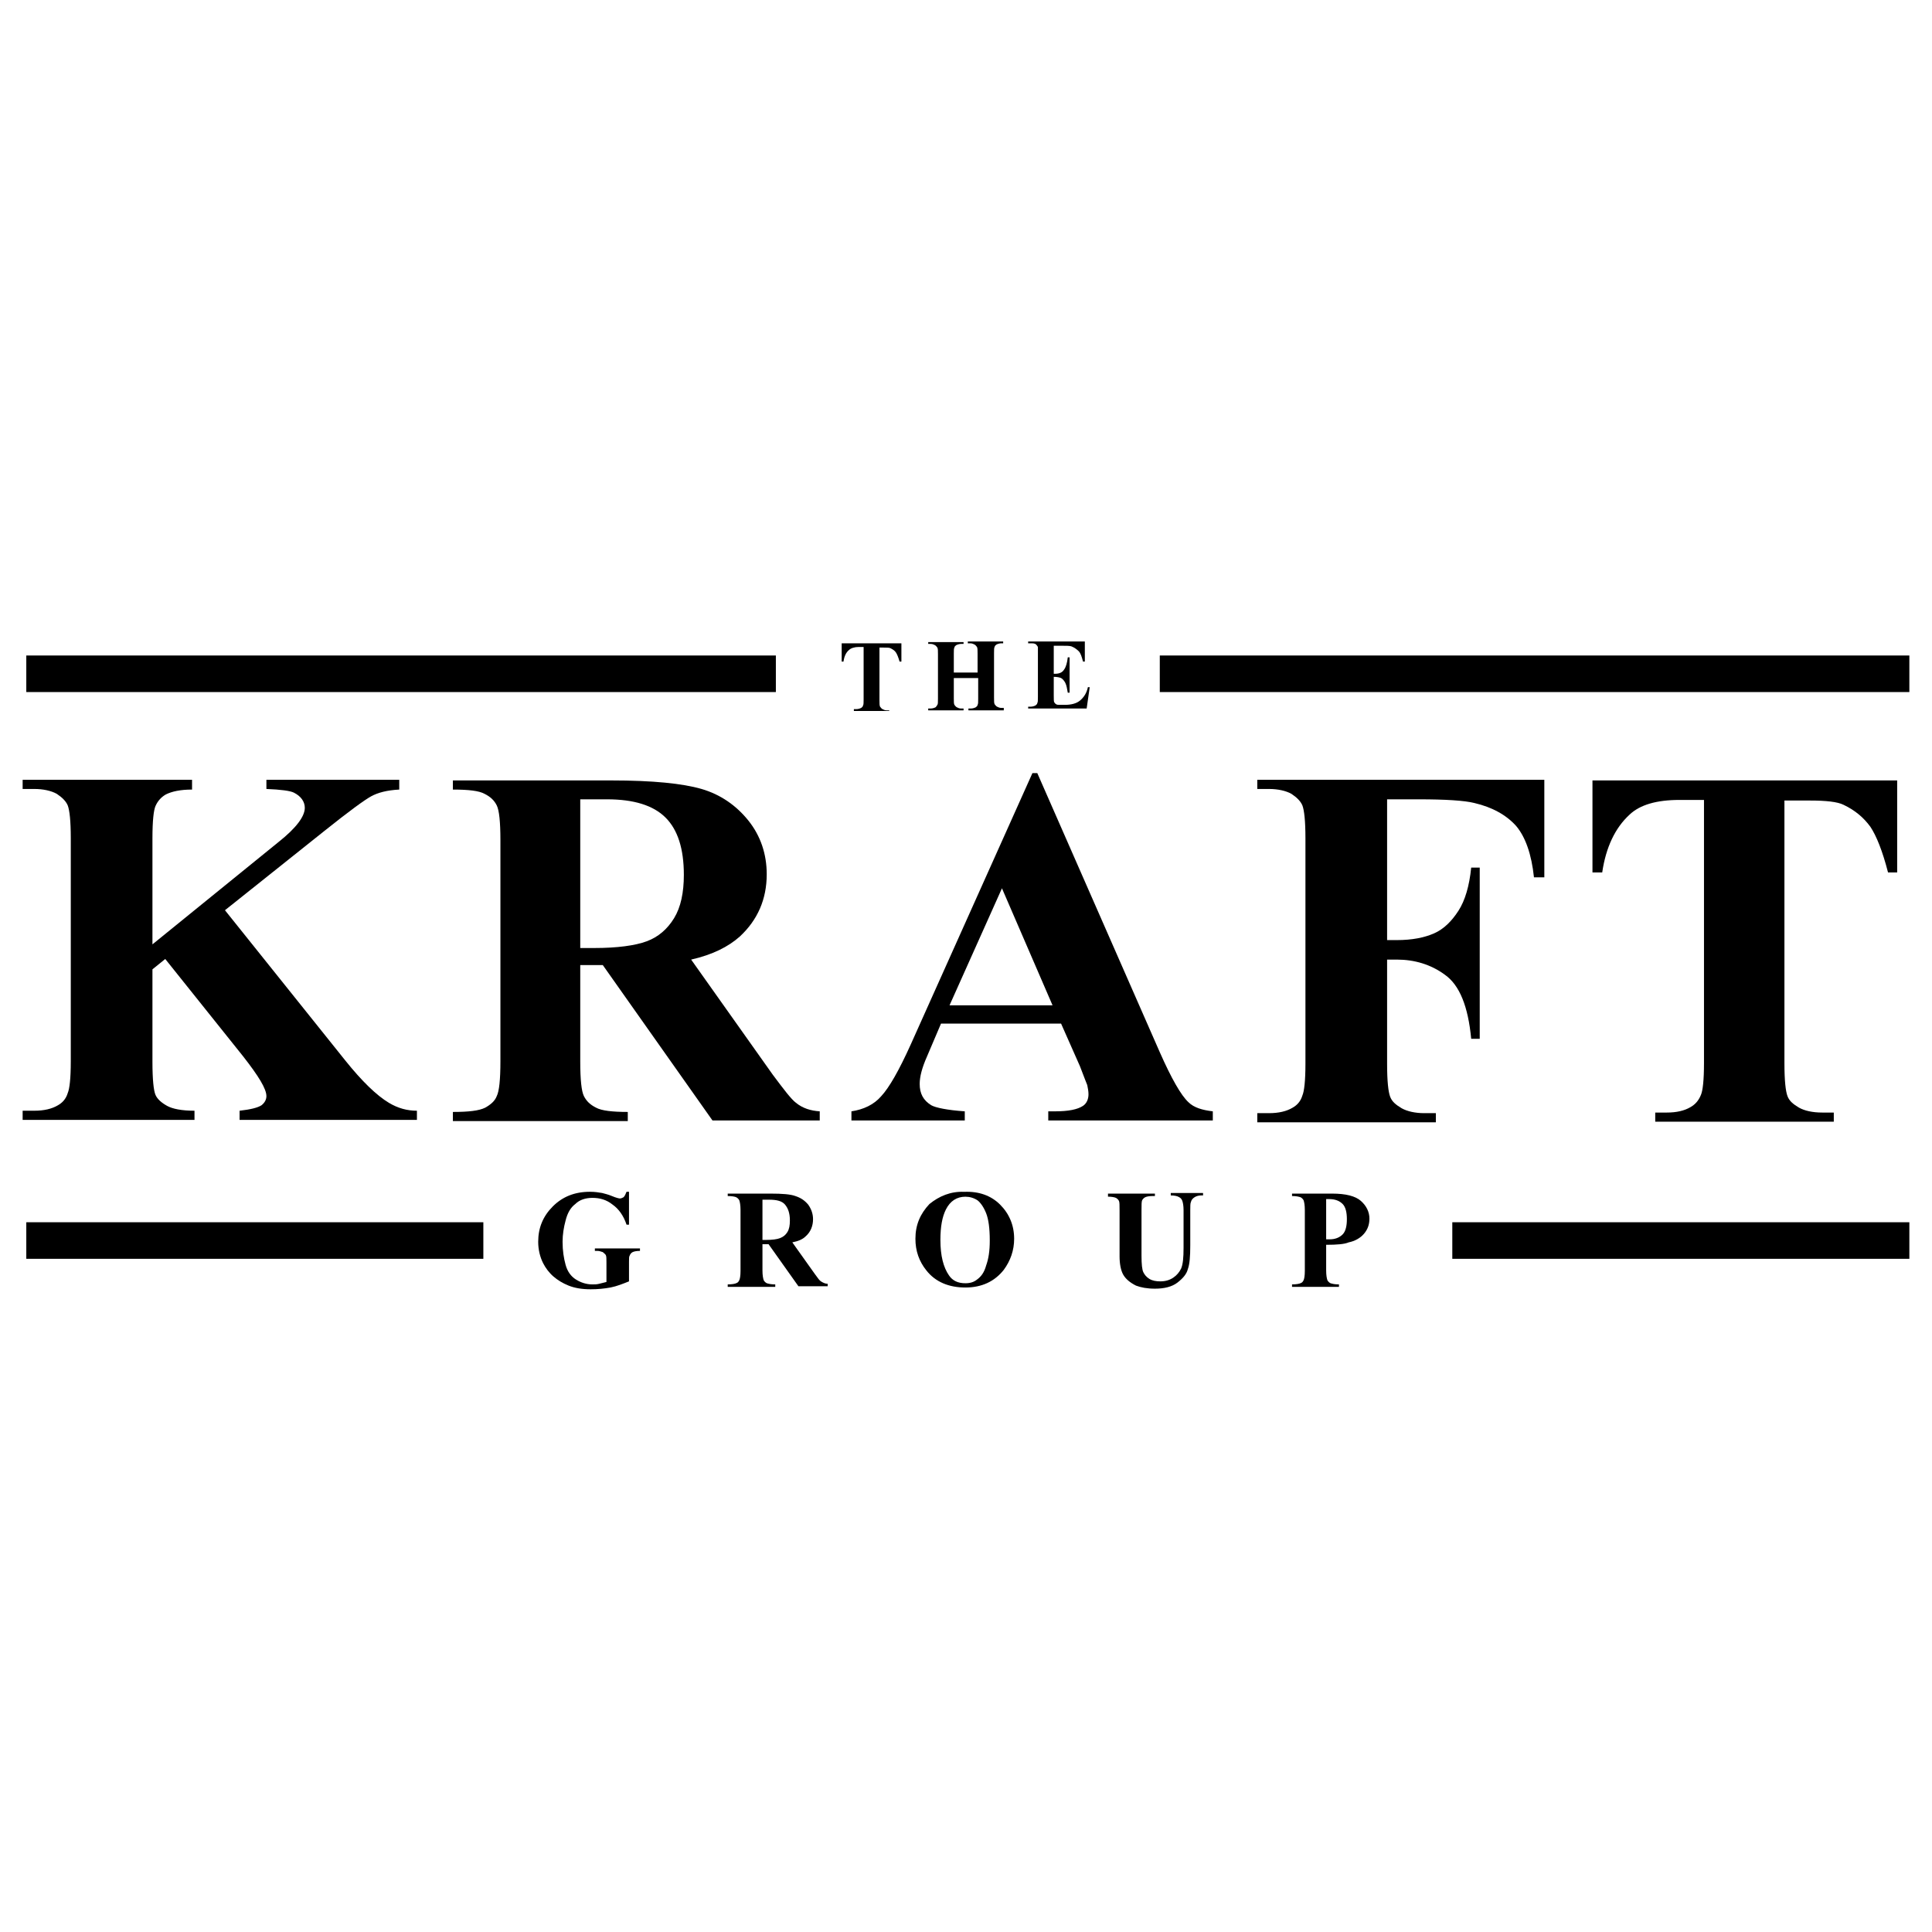
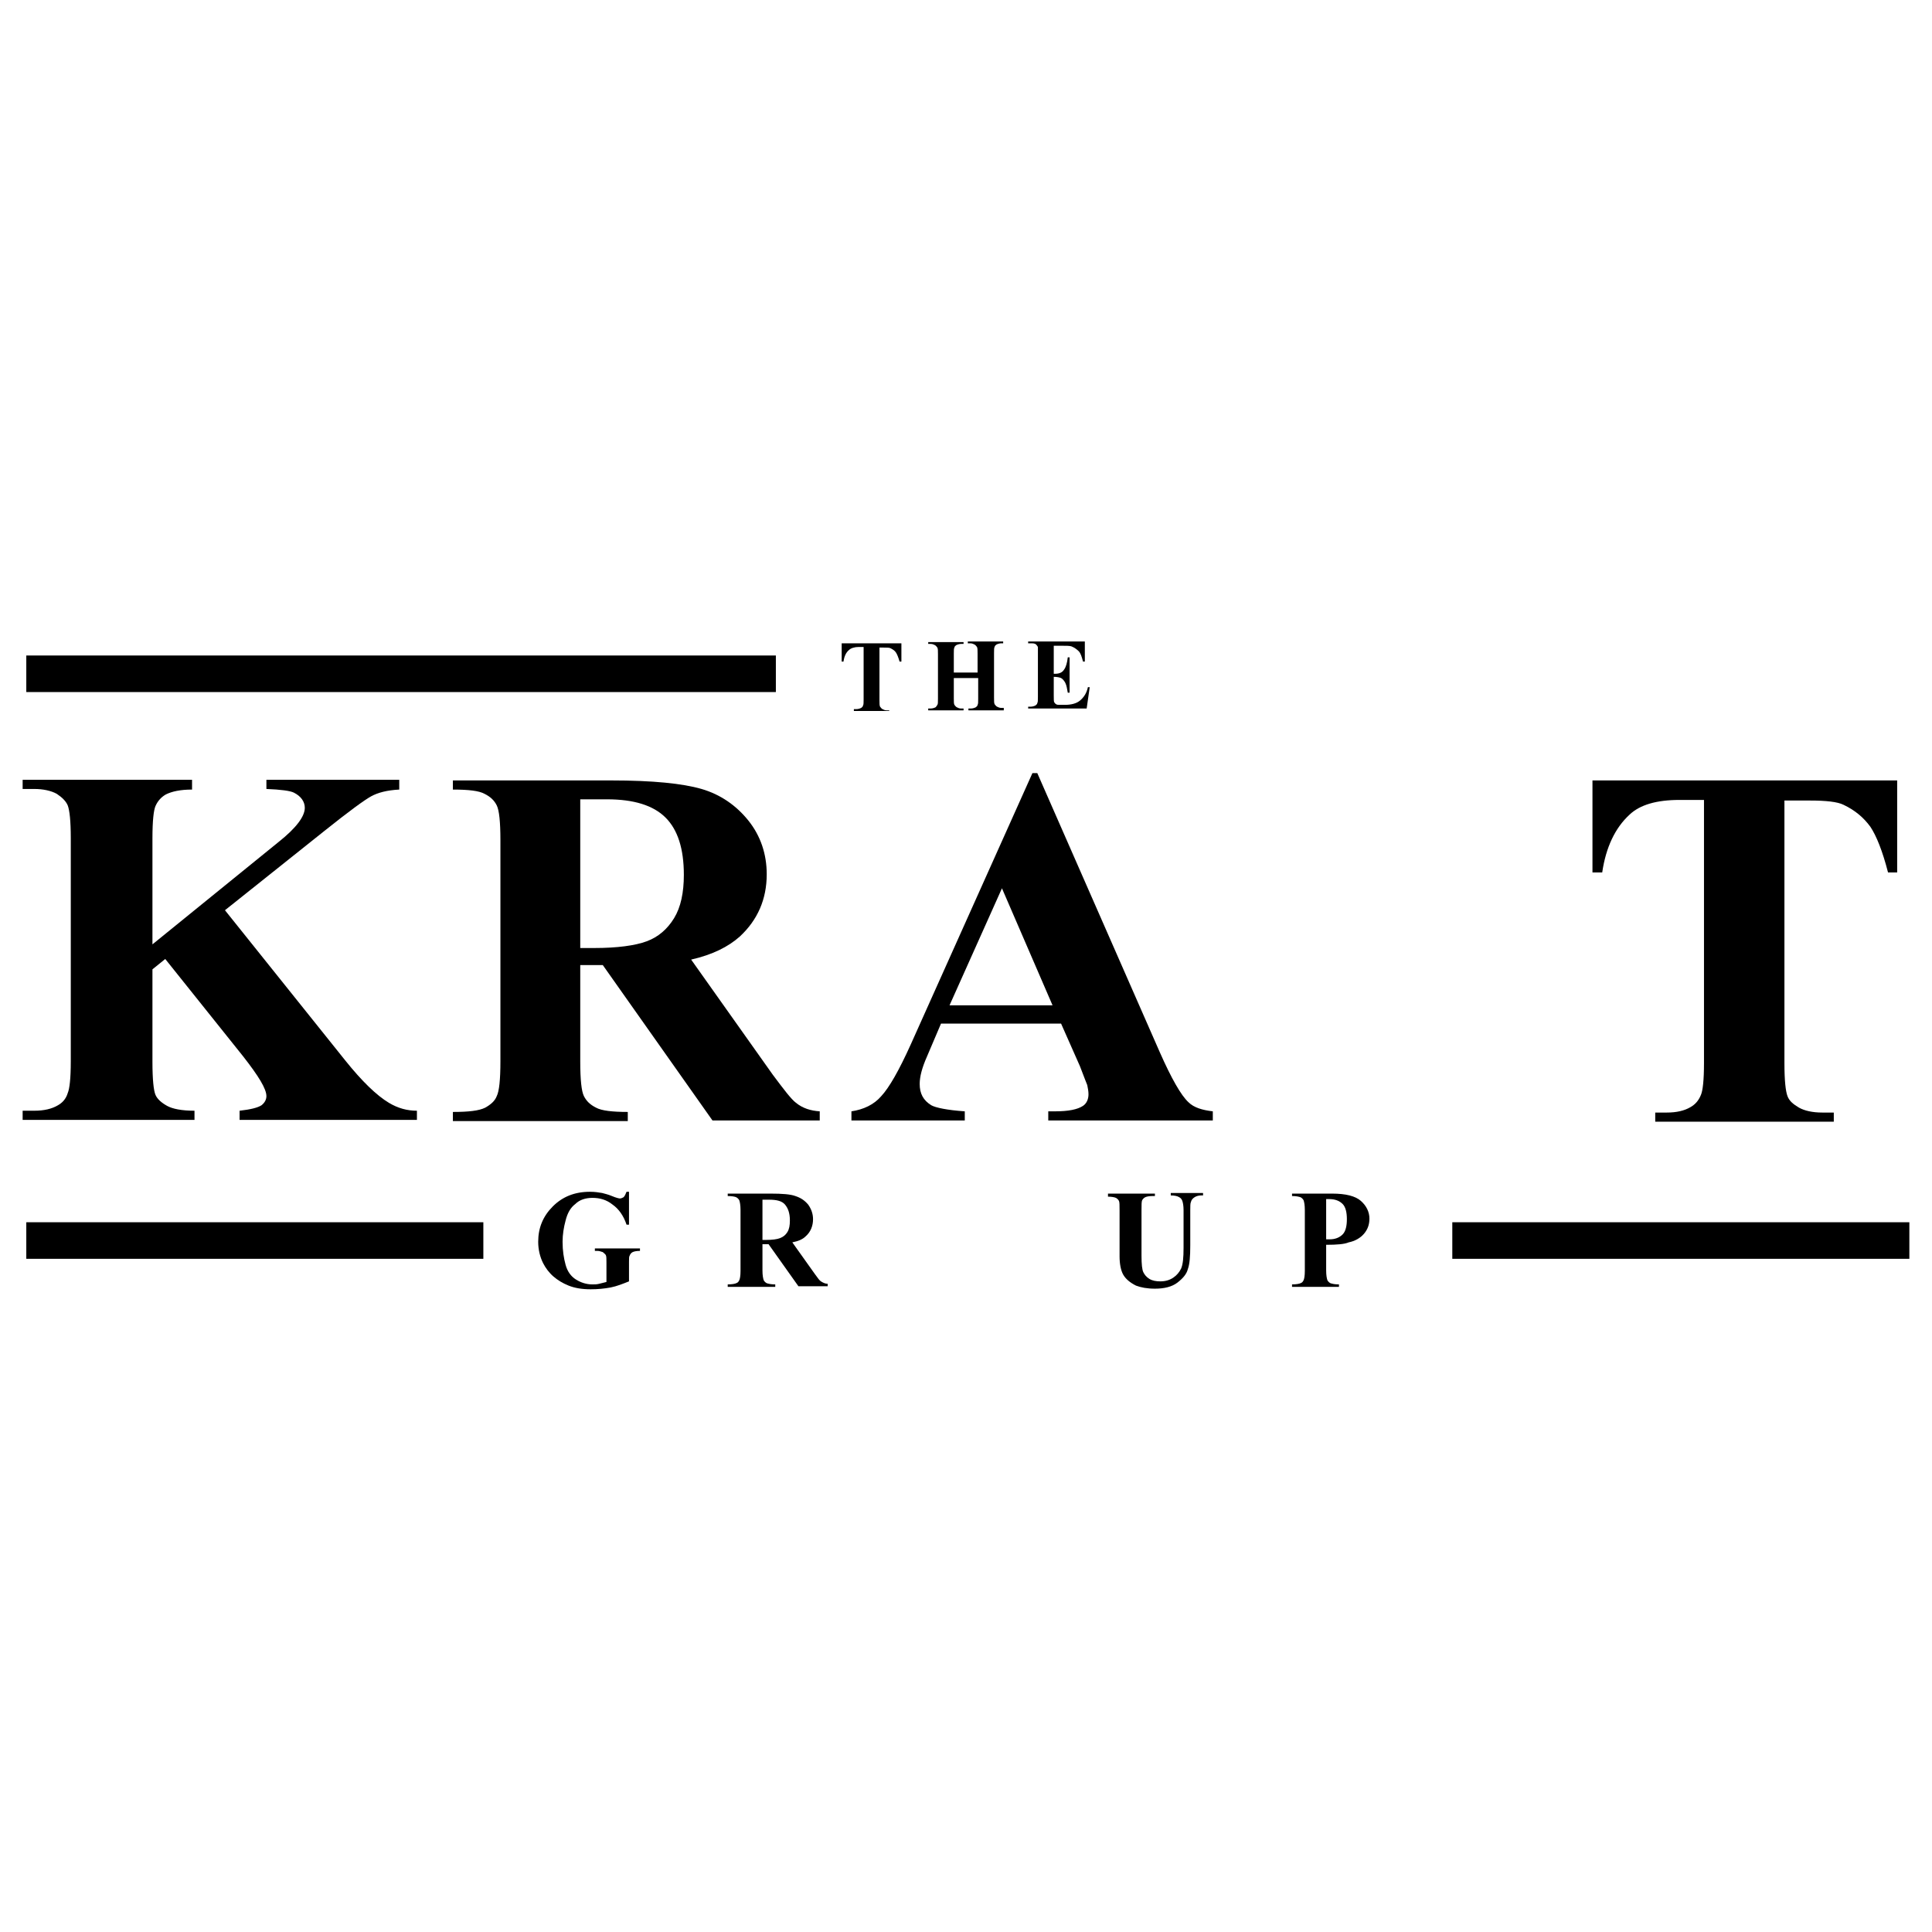
<svg xmlns="http://www.w3.org/2000/svg" width="512" height="512" viewBox="0 0 512 512" fill="none">
  <path d="M59.617 241.221L91.433 280.95C95.955 286.602 99.831 290.317 103.061 292.255C105.483 293.708 107.906 294.354 110.49 294.354V296.776H63.493V294.354C66.4 294.031 68.338 293.546 69.308 292.9C70.115 292.255 70.6 291.447 70.6 290.478C70.6 288.54 68.5 285.149 64.463 279.981L43.791 254.141L40.399 256.886V281.434C40.399 286.118 40.722 289.025 41.207 290.155C41.691 291.286 42.822 292.255 44.275 293.062C45.729 293.869 48.151 294.354 51.543 294.354V296.776H6V294.354H9.068C11.652 294.354 13.752 293.869 15.367 292.9C16.497 292.255 17.466 291.286 17.951 289.671C18.435 288.54 18.758 285.795 18.758 281.273V222.164C18.758 217.481 18.435 214.735 17.951 213.443C17.466 212.313 16.497 211.344 15.044 210.375C13.59 209.567 11.491 209.083 9.068 209.083H6V206.66H50.897V209.244C47.828 209.244 45.567 209.729 43.952 210.536C42.822 211.182 41.853 212.151 41.207 213.605C40.722 214.735 40.399 217.481 40.399 222.164V250.265L73.829 223.133C78.513 219.419 80.774 216.35 80.774 214.089C80.774 212.474 79.805 211.021 77.867 210.052C76.898 209.567 74.475 209.244 70.6 209.083V206.66H105.806V209.244C102.576 209.406 100.154 210.052 98.377 211.021C96.601 211.99 92.402 215.058 85.942 220.226L59.617 241.221Z" fill="black" />
  <path d="M153.772 255.917V281.273C153.772 286.118 154.095 289.186 154.741 290.478C155.387 291.77 156.356 292.739 157.971 293.547C159.424 294.354 162.331 294.677 166.369 294.677V297.099H120.019V294.677C124.218 294.677 126.963 294.354 128.578 293.547C130.031 292.739 131.162 291.77 131.646 290.478C132.292 289.186 132.615 286.118 132.615 281.273V222.649C132.615 217.804 132.292 214.735 131.646 213.443C131 212.151 130.031 211.182 128.416 210.375C126.963 209.567 124.218 209.244 120.019 209.244V206.822H162.008C172.99 206.822 180.904 207.629 185.91 209.083C190.916 210.536 195.115 213.443 198.345 217.481C201.575 221.518 203.19 226.363 203.19 231.693C203.19 238.314 200.768 243.805 196.084 248.165C193.016 250.911 188.817 253.01 183.165 254.302L204.805 284.826C207.712 288.702 209.65 291.286 210.942 292.255C212.719 293.708 214.818 294.354 217.241 294.516V296.938H188.817L159.747 255.756H153.772V255.917ZM153.772 211.667V251.234H157.486C163.623 251.234 168.307 250.588 171.375 249.457C174.444 248.327 176.866 246.227 178.643 243.32C180.419 240.413 181.227 236.537 181.227 231.854C181.227 224.91 179.612 219.903 176.382 216.673C173.152 213.443 167.984 211.828 160.878 211.828H153.772V211.667Z" fill="black" />
  <path d="M281.194 271.26H249.379L245.664 279.981C244.372 282.888 243.726 285.31 243.726 287.248C243.726 289.832 244.695 291.609 246.795 292.9C247.925 293.546 250.993 294.192 255.677 294.515V296.938H225.638V294.515C228.868 294.031 231.614 292.739 233.552 290.478C235.651 288.217 238.235 283.695 241.304 276.912L273.603 204.884H274.895L307.357 278.85C310.425 285.795 313.009 290.317 314.947 292.093C316.4 293.546 318.661 294.192 321.407 294.515V296.938H277.802V294.515H279.579C283.132 294.515 285.554 294.031 287.008 293.062C287.977 292.416 288.461 291.286 288.461 289.994C288.461 289.186 288.3 288.379 288.138 287.571C287.977 287.248 287.331 285.472 286.2 282.565L281.194 271.26ZM278.933 266.415L265.528 235.407L251.639 266.415H278.933Z" fill="black" />
-   <path d="M367.596 211.99V249.134H370.179C374.217 249.134 377.447 248.488 380.031 247.358C382.615 246.227 384.714 244.128 386.491 241.382C388.267 238.637 389.398 234.761 389.882 229.916H392.143V275.297H389.882C389.075 266.738 386.814 261.085 382.938 258.34C379.223 255.594 374.863 254.302 370.179 254.302H367.596V281.919C367.596 286.602 367.919 289.348 368.403 290.64C368.887 291.932 369.856 292.739 371.471 293.708C372.925 294.515 375.024 295 377.447 295H380.515V297.422H333.196V295H336.265C338.849 295 340.948 294.515 342.563 293.546C343.694 292.9 344.663 291.932 345.147 290.317C345.632 289.186 345.955 286.441 345.955 281.919V222.164C345.955 217.481 345.632 214.735 345.147 213.443C344.663 212.313 343.694 211.344 342.24 210.375C340.787 209.567 338.687 209.083 336.265 209.083H333.196V206.66H409.262V232.5H406.517C405.871 226.363 404.256 221.841 401.833 218.934C399.249 216.027 395.535 213.928 390.69 212.797C388.106 212.151 383.099 211.828 375.993 211.828H367.596V211.99Z" fill="black" />
  <path d="M502.77 206.822V231.208H500.347C498.894 225.556 497.279 221.518 495.664 219.096C493.887 216.673 491.626 214.735 488.558 213.282C486.943 212.474 483.875 212.151 479.676 212.151H472.893V281.757C472.893 286.441 473.216 289.186 473.7 290.478C474.185 291.77 475.154 292.578 476.769 293.546C478.222 294.354 480.322 294.838 482.906 294.838H485.974V297.261H438.655V294.838H441.723C444.307 294.838 446.407 294.354 448.022 293.385C449.152 292.739 450.121 291.77 450.767 290.155C451.252 289.025 451.575 286.279 451.575 281.757V211.99H445.115C438.978 211.99 434.617 213.282 431.872 215.866C427.996 219.419 425.573 224.587 424.604 231.208H422.021V206.822H502.77Z" fill="black" />
  <rect x="6.969" y="173.714" width="198.643" height="9.69" fill="black" />
  <rect x="6.969" y="323.908" width="121.124" height="9.69" fill="black" />
  <rect x="384.876" y="323.908" width="121.124" height="9.69" fill="black" />
-   <rect x="307.356" y="173.714" width="198.643" height="9.69" fill="black" />
  <path d="M166.691 315.833V324.554H166.045C165.238 322.132 163.946 320.355 162.331 319.225C160.716 317.933 158.939 317.448 157.001 317.448C155.225 317.448 153.61 317.933 152.479 319.063C151.187 320.032 150.38 321.486 149.895 323.424C149.411 325.2 149.088 327.138 149.088 329.076C149.088 331.499 149.411 333.437 149.895 335.213C150.38 336.99 151.349 338.282 152.641 339.089C153.933 339.897 155.386 340.381 157.001 340.381C157.647 340.381 158.132 340.381 158.778 340.22C159.424 340.058 160.07 339.897 160.716 339.735V334.567C160.716 333.598 160.716 332.952 160.554 332.629C160.393 332.306 160.07 332.145 159.747 331.822C159.262 331.66 158.778 331.499 158.293 331.499H157.647V330.853H169.598V331.499C168.629 331.499 167.983 331.66 167.66 331.822C167.337 331.983 167.014 332.306 166.853 332.791C166.691 332.952 166.691 333.598 166.691 334.406V339.574C165.076 340.22 163.461 340.866 161.846 341.189C160.07 341.512 158.455 341.673 156.517 341.673C154.256 341.673 152.318 341.35 150.703 340.704C149.088 340.058 147.796 339.251 146.665 338.282C145.535 337.313 144.566 336.021 143.92 334.729C143.112 333.114 142.628 331.176 142.628 329.076C142.628 325.362 143.92 322.293 146.504 319.709C149.088 317.125 152.318 315.833 156.355 315.833C157.647 315.833 158.616 315.995 159.585 316.156C160.07 316.318 161.039 316.479 162.169 316.964C163.3 317.448 164.107 317.61 164.269 317.61C164.592 317.61 164.915 317.448 165.238 317.287C165.561 316.964 165.722 316.641 166.045 315.833H166.691Z" fill="black" />
  <path d="M202.06 329.722V336.667C202.06 337.959 202.221 338.766 202.383 339.251C202.544 339.574 202.867 339.897 203.19 340.058C203.675 340.22 204.321 340.381 205.451 340.381V341.027H192.854V340.381C193.985 340.381 194.792 340.22 195.115 340.058C195.6 339.897 195.761 339.574 195.923 339.251C196.084 338.928 196.246 338.12 196.246 336.828V320.678C196.246 319.386 196.084 318.579 195.923 318.094C195.761 317.771 195.438 317.448 195.115 317.287C194.792 317.125 193.985 316.964 192.854 316.964V316.318H204.321C207.228 316.318 209.489 316.479 210.781 316.964C212.234 317.448 213.203 318.094 214.172 319.225C214.98 320.355 215.464 321.647 215.464 323.101C215.464 324.877 214.818 326.492 213.526 327.623C212.719 328.43 211.588 328.915 209.973 329.238L215.949 337.636C216.756 338.766 217.241 339.412 217.564 339.574C218.048 339.897 218.694 340.22 219.34 340.22V340.866H211.588L203.675 329.722H202.06ZM202.06 317.771V328.592H203.029C204.644 328.592 205.936 328.43 206.743 328.107C207.551 327.784 208.197 327.3 208.681 326.492C209.166 325.685 209.327 324.716 209.327 323.424C209.327 321.486 208.843 320.194 208.035 319.225C207.228 318.256 205.774 317.933 203.836 317.933H202.06V317.771Z" fill="black" />
-   <path d="M255.516 315.848C259.392 315.687 262.622 316.817 265.044 319.24C267.467 321.662 268.759 324.731 268.759 328.284C268.759 331.352 267.789 334.098 266.013 336.52C263.591 339.589 260.199 341.204 255.839 341.204C251.478 341.204 247.925 339.75 245.503 336.682C243.565 334.259 242.596 331.514 242.596 328.284C242.596 324.569 243.888 321.662 246.31 319.078C248.894 316.979 251.963 315.687 255.516 315.848ZM255.839 317.14C253.578 317.14 251.801 318.271 250.671 320.532C249.702 322.47 249.217 325.054 249.217 328.607C249.217 332.806 250.025 335.874 251.478 337.974C252.447 339.427 253.901 340.073 255.839 340.073C257.131 340.073 258.1 339.75 258.907 339.104C260.038 338.297 260.845 337.166 261.33 335.39C261.976 333.613 262.299 331.514 262.299 328.768C262.299 325.538 261.976 323.116 261.33 321.501C260.684 319.886 259.876 318.755 259.069 318.109C258.1 317.463 256.969 317.14 255.839 317.14Z" fill="black" />
  <path d="M293.306 316.318H306.065V316.964H305.419C304.45 316.964 303.804 317.125 303.481 317.287C303.158 317.448 302.835 317.771 302.673 318.094C302.512 318.417 302.512 319.386 302.512 320.678V332.791C302.512 335.052 302.673 336.505 302.996 337.151C303.319 337.797 303.804 338.443 304.611 338.928C305.419 339.412 306.388 339.574 307.518 339.574C308.81 339.574 309.941 339.251 310.91 338.605C311.879 337.959 312.525 337.151 313.009 336.182C313.494 335.052 313.655 333.275 313.655 330.691V320.678C313.655 319.548 313.494 318.74 313.332 318.256C313.171 317.771 312.848 317.448 312.525 317.287C312.04 316.964 311.233 316.802 310.264 316.802V316.156H318.823V316.802H318.339C317.693 316.802 317.047 316.964 316.562 317.287C316.078 317.61 315.755 317.933 315.593 318.579C315.432 318.902 315.432 319.709 315.432 320.678V330.045C315.432 332.952 315.27 335.052 314.786 336.344C314.463 337.636 313.494 338.766 312.04 339.897C310.587 341.027 308.487 341.512 306.065 341.512C303.965 341.512 302.35 341.189 301.058 340.704C299.443 339.897 298.313 338.928 297.667 337.797C297.021 336.667 296.698 334.89 296.698 332.952V320.84C296.698 319.386 296.698 318.579 296.536 318.256C296.375 317.933 296.052 317.61 295.729 317.448C295.406 317.287 294.598 317.125 293.629 317.125V316.318H293.306Z" fill="black" />
  <path d="M351.446 329.884V336.667C351.446 337.959 351.607 338.766 351.769 339.251C351.93 339.574 352.253 339.897 352.576 340.058C353.061 340.22 353.707 340.381 354.837 340.381V341.027H342.402V340.381C343.532 340.381 344.34 340.22 344.663 340.058C345.147 339.897 345.309 339.574 345.47 339.251C345.632 338.928 345.793 338.12 345.793 336.828V320.678C345.793 319.386 345.632 318.579 345.47 318.094C345.309 317.771 344.986 317.448 344.663 317.287C344.178 317.125 343.532 316.964 342.402 316.964V316.318H353.061C356.614 316.318 359.197 316.964 360.651 318.256C362.104 319.548 362.912 321.163 362.912 322.939C362.912 324.554 362.427 325.846 361.458 326.977C360.489 328.107 359.036 328.915 357.421 329.238C356.291 329.722 354.353 329.884 351.446 329.884ZM351.446 317.771V328.43C351.769 328.43 352.092 328.43 352.415 328.43C353.868 328.43 354.999 327.946 355.806 327.138C356.613 326.331 356.936 324.877 356.936 323.101C356.936 321.324 356.613 319.871 355.806 319.063C354.999 318.256 353.868 317.771 352.253 317.771H351.446Z" fill="black" />
  <path d="M238.881 170.484V175.329H238.396C238.073 174.199 237.75 173.391 237.427 172.907C237.104 172.422 236.62 172.099 235.974 171.776C235.651 171.615 235.005 171.615 234.197 171.615H233.067V185.504C233.067 186.473 233.067 186.957 233.228 187.28C233.39 187.442 233.551 187.765 233.874 187.926C234.197 188.088 234.52 188.249 235.005 188.249H235.651V188.411H226.284V187.926H226.93C227.414 187.926 227.899 187.765 228.222 187.603C228.383 187.442 228.706 187.28 228.706 186.957C228.868 186.796 228.868 186.15 228.868 185.342V171.453H227.576C226.445 171.453 225.476 171.776 224.992 172.261C224.184 172.907 223.7 174.037 223.538 175.329H223.054V170.484H238.881Z" fill="black" />
  <path d="M252.77 179.528V185.019C252.77 185.988 252.77 186.473 252.931 186.796C253.093 186.957 253.254 187.28 253.577 187.442C253.9 187.603 254.223 187.765 254.708 187.765H255.354V188.249H245.987V187.765H246.633C247.117 187.765 247.602 187.603 247.925 187.442C248.086 187.28 248.248 187.119 248.409 186.796C248.571 186.634 248.571 185.988 248.571 185.181V173.391C248.571 172.422 248.571 171.938 248.409 171.615C248.248 171.453 248.086 171.13 247.763 170.969C247.44 170.807 247.117 170.646 246.633 170.646H245.987V170.161H255.354V170.646H254.708C254.223 170.646 253.739 170.807 253.416 170.969C253.254 171.13 252.931 171.292 252.931 171.615C252.77 171.776 252.77 172.422 252.77 173.23V178.236H259.068V173.23C259.068 172.261 259.068 171.776 258.907 171.453C258.745 171.292 258.584 170.969 258.261 170.807C257.938 170.646 257.615 170.484 257.13 170.484H256.484V170H265.851V170.484H265.367C264.882 170.484 264.398 170.646 264.075 170.807C263.913 170.969 263.59 171.13 263.59 171.453C263.429 171.615 263.429 172.261 263.429 173.068V184.858C263.429 185.827 263.429 186.311 263.59 186.634C263.752 186.796 263.913 187.119 264.236 187.28C264.559 187.442 264.882 187.603 265.367 187.603H266.013V188.249H256.646V187.765H257.292C257.776 187.765 258.261 187.603 258.584 187.442C258.745 187.28 259.068 187.119 259.068 186.796C259.23 186.634 259.23 185.988 259.23 185.181V179.69H252.77V179.528Z" fill="black" />
  <path d="M279.256 171.292V178.559H279.579C280.709 178.559 281.517 178.236 282.001 177.429C282.486 176.783 282.809 175.652 282.97 174.199H283.455V183.566H282.97C282.809 182.597 282.647 181.628 282.324 180.982C282.001 180.336 281.517 179.851 281.194 179.69C280.871 179.528 280.063 179.367 279.256 179.367V184.373C279.256 185.342 279.256 185.988 279.417 186.15C279.579 186.311 279.579 186.473 279.902 186.634C280.063 186.796 280.548 186.796 281.032 186.796H282.163C283.778 186.796 285.231 186.473 286.2 185.665C287.169 184.858 287.977 183.727 288.3 182.112H288.784L287.977 187.765H272.473V187.28H273.119C273.603 187.28 274.088 187.119 274.411 186.957C274.572 186.796 274.895 186.634 274.895 186.311C275.057 186.15 275.057 185.504 275.057 184.696V172.907C275.057 172.099 275.057 171.615 275.057 171.453C274.895 171.13 274.734 170.969 274.572 170.807C274.249 170.484 273.765 170.484 273.119 170.484H272.473V170H287.492V175.329H287.008C286.685 174.037 286.362 173.068 285.877 172.584C285.393 172.099 284.747 171.615 283.939 171.292C283.455 171.13 282.486 171.13 281.194 171.13H279.256V171.292Z" fill="black" />
</svg>